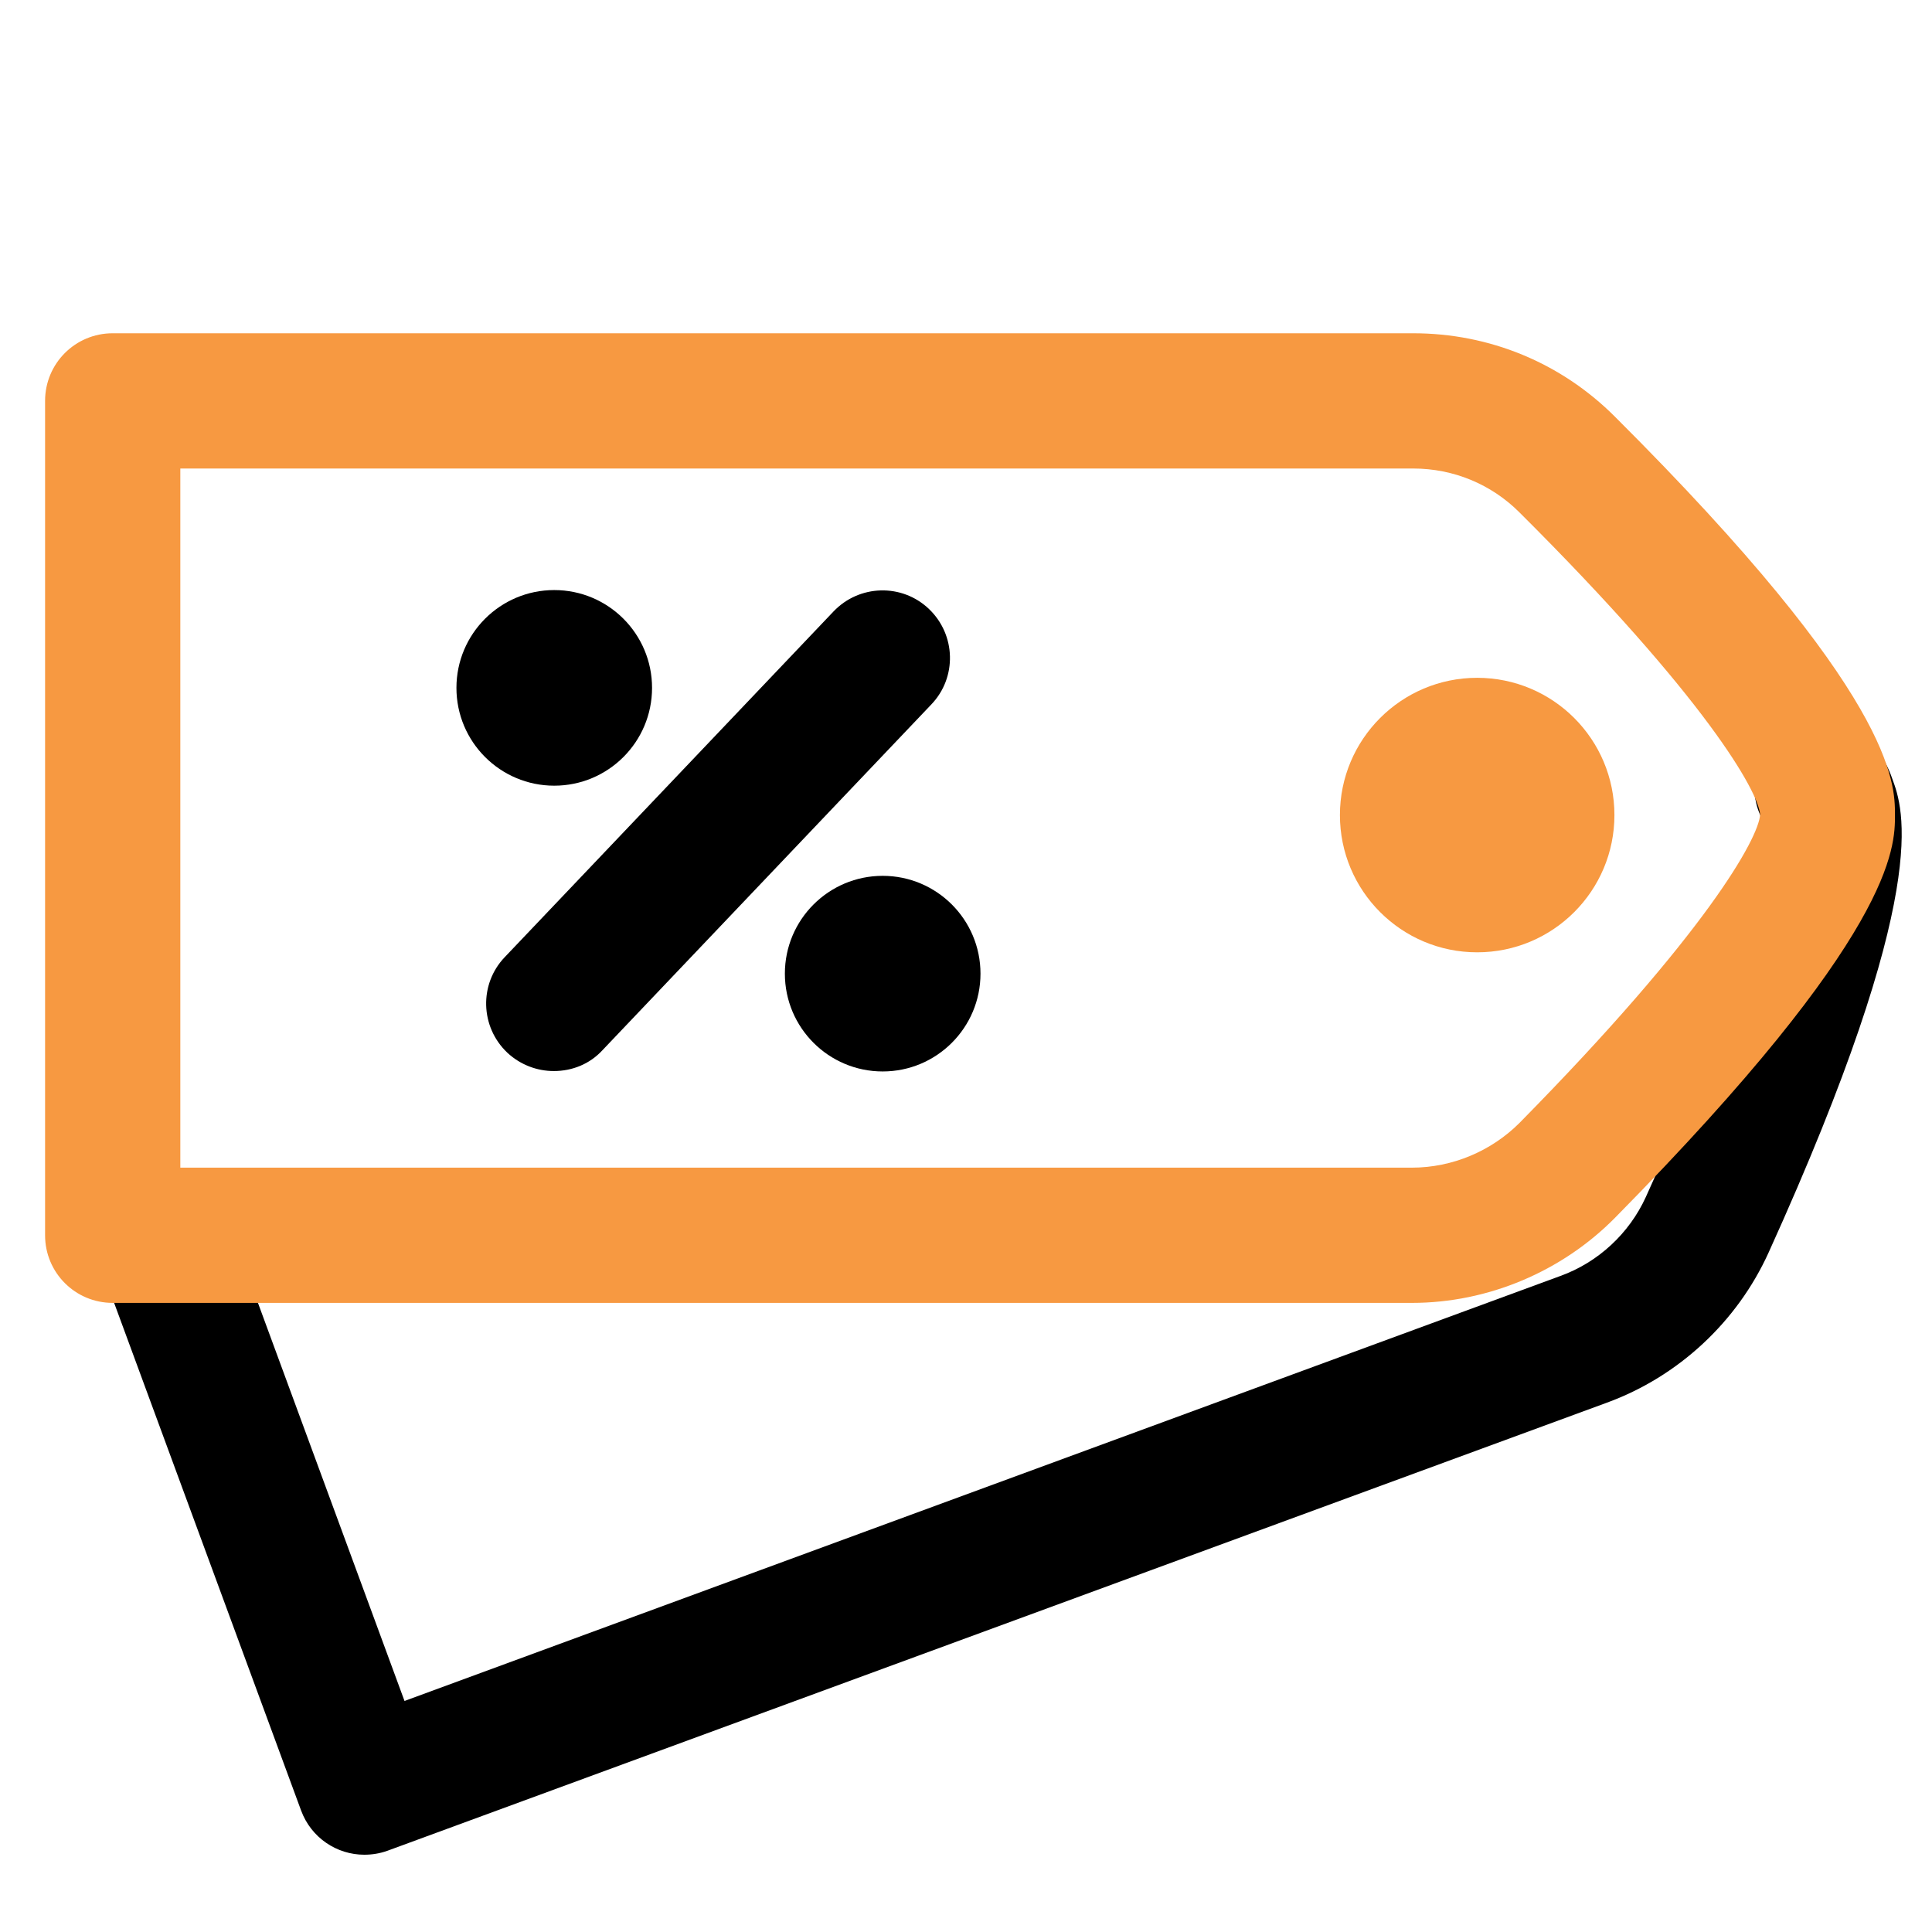
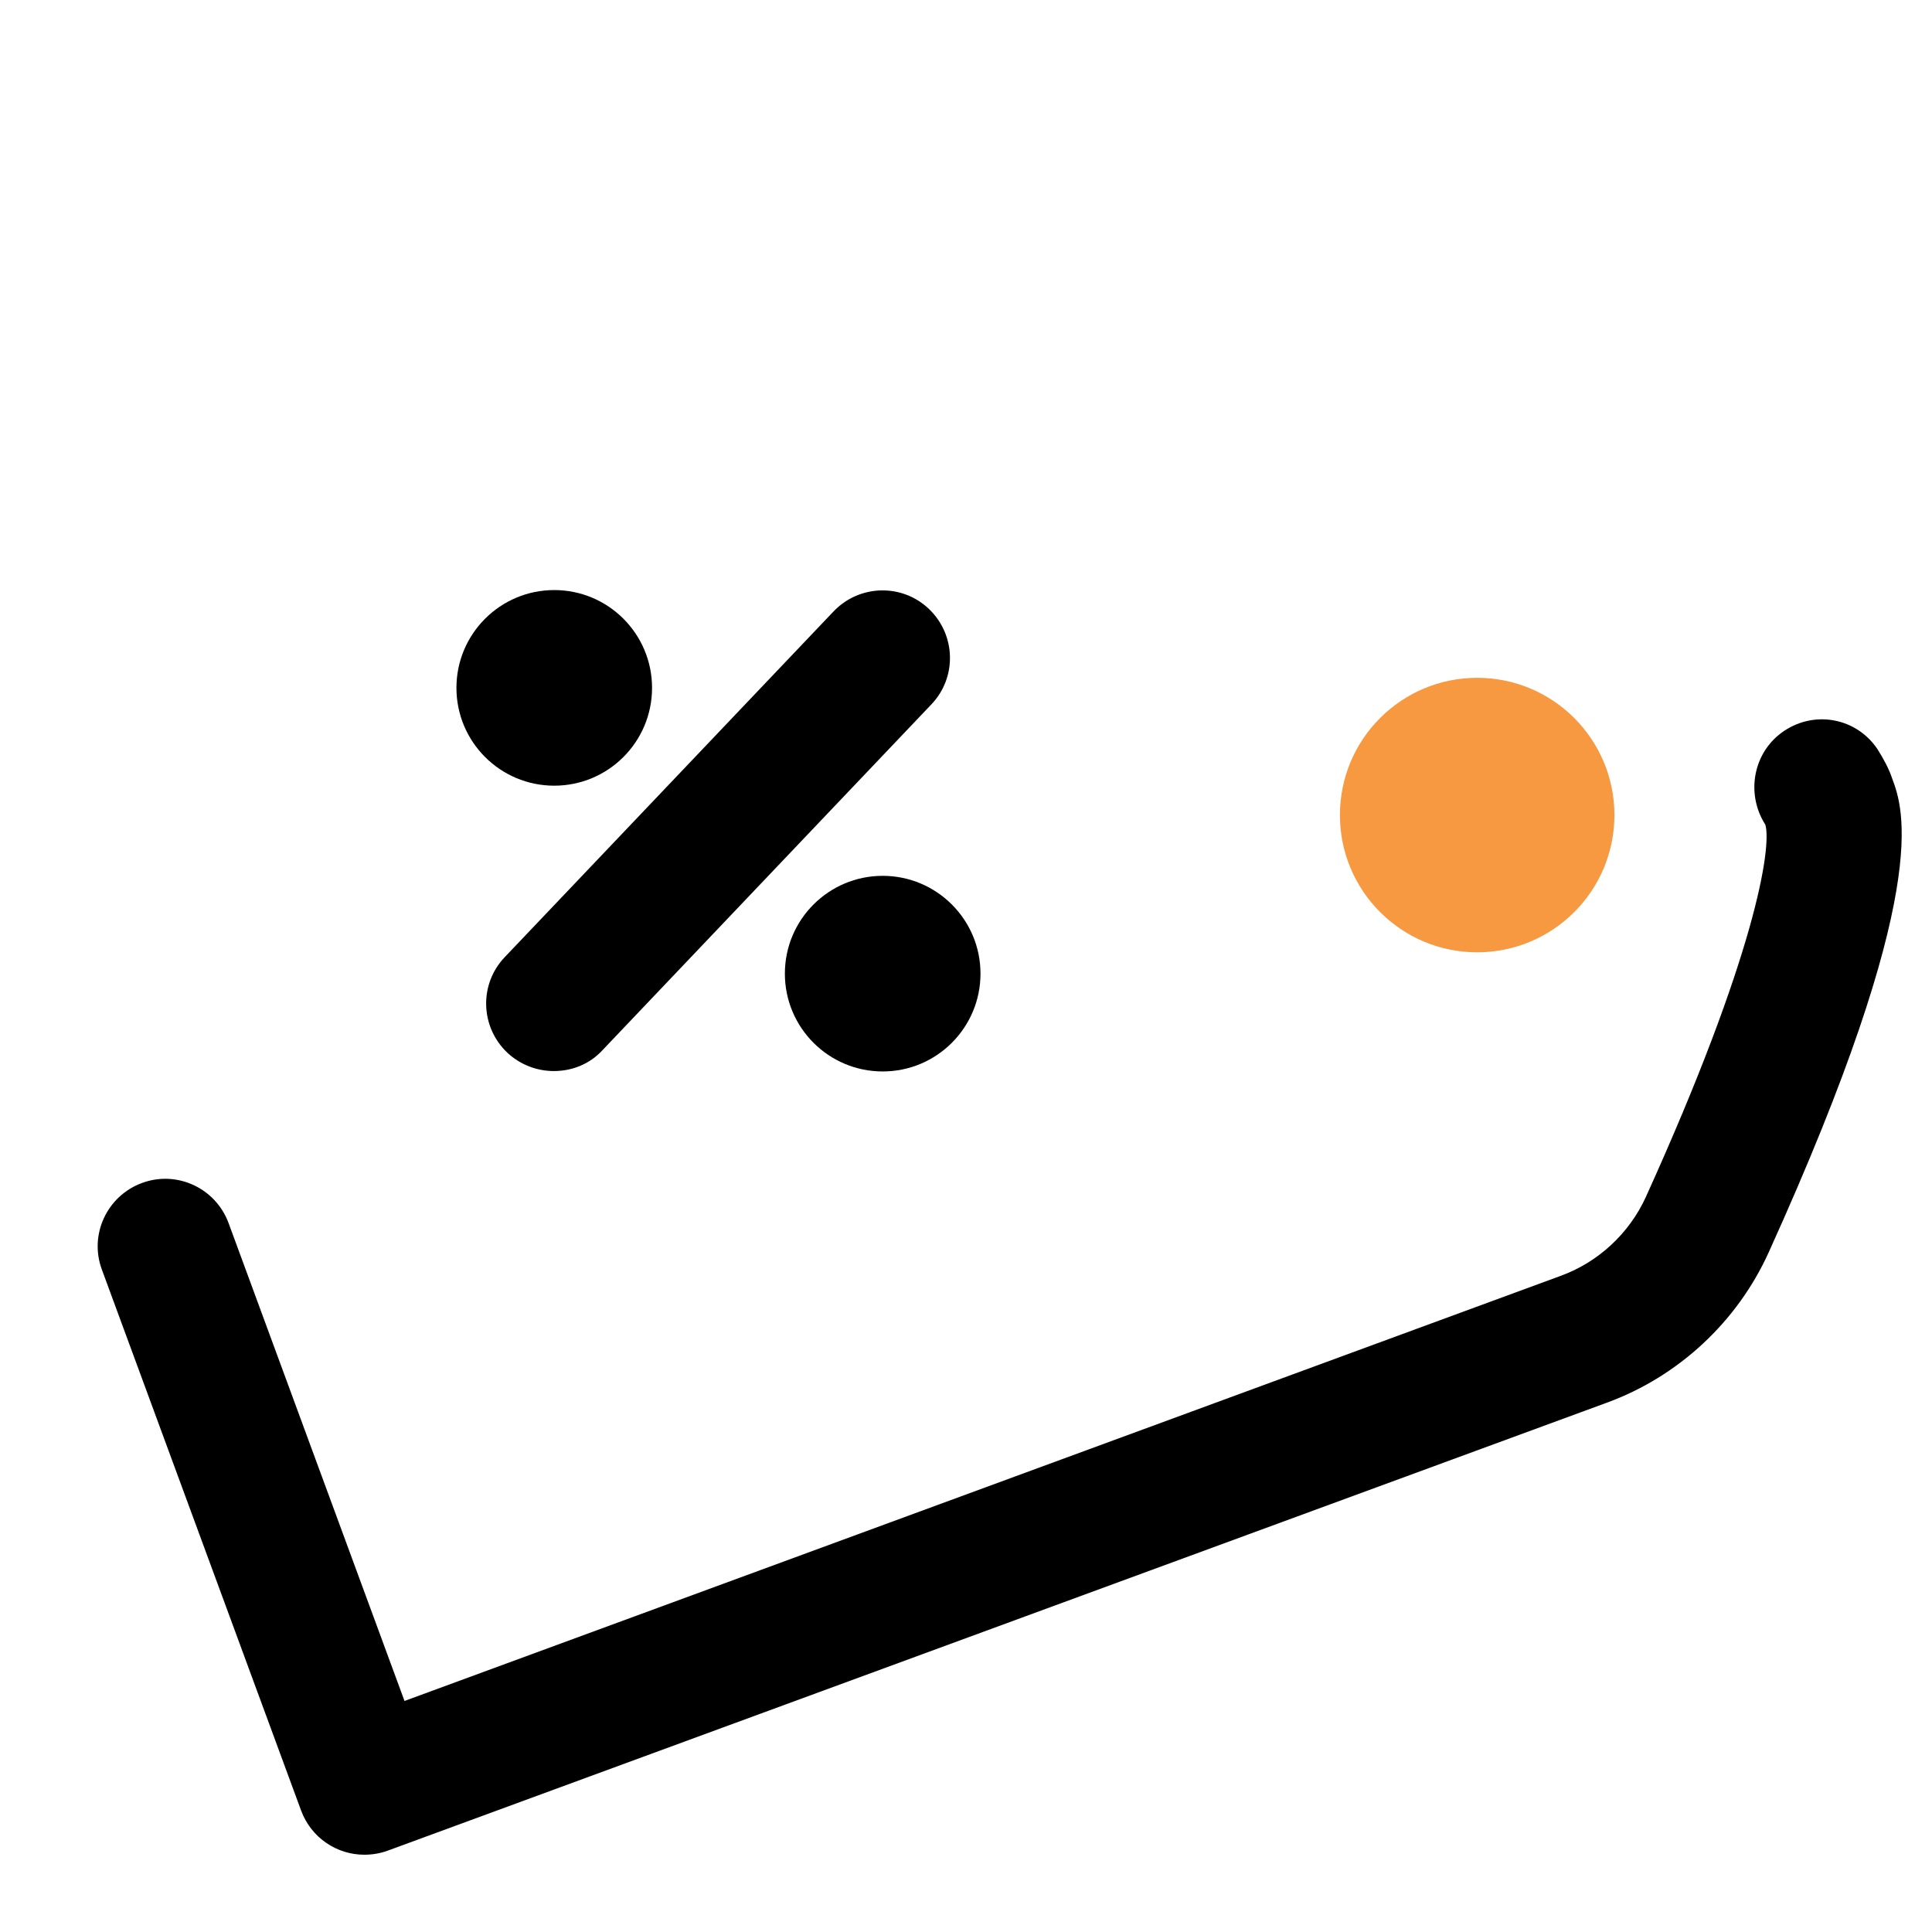
<svg xmlns="http://www.w3.org/2000/svg" version="1.1" id="Слой_1" x="0px" y="0px" viewBox="0 0 48 48" style="enable-background:new 0 0 48 48;" xml:space="preserve">
  <style type="text/css">
	.st0{fill:#F79941;}
</style>
  <g>
    <path d="M9.05,46.08c-0.68,0-1.32-0.42-1.57-1.1L2.53,31.54c-0.32-0.87,0.13-1.83,1-2.15c0.87-0.32,1.83,0.13,2.15,1l4.37,11.87   l28.72-10.56c0.94-0.34,1.71-1.06,2.12-1.96c2.73-6.02,3.13-8.69,2.97-9.25c-0.5-0.78-0.3-1.83,0.48-2.34   c0.78-0.51,1.8-0.3,2.31,0.47c0.15,0.24,0.28,0.48,0.36,0.72c0.28,0.75,1.02,2.76-3.07,11.78c-0.78,1.72-2.24,3.08-4.02,3.73   L9.63,45.98C9.44,46.05,9.24,46.08,9.05,46.08z" />
    <g>
      <g>
        <circle class="st0" cx="36.7" cy="20.25" r="3.41" />
      </g>
-       <path class="st0" d="M35.08,32.37H2.8c-0.93,0-1.68-0.75-1.68-1.68V9.96c0-0.93,0.75-1.68,1.68-1.68h32.31    c1.89,0,3.67,0.73,5.01,2.07c6.96,6.94,6.96,9.09,6.96,9.9c0,0.81,0,2.95-6.95,10C38.81,31.59,36.97,32.37,35.08,32.37z     M4.48,29.01h30.6c1,0,1.97-0.41,2.67-1.11c4.64-4.71,5.94-7.07,5.98-7.66c-0.04-0.57-1.35-2.9-5.98-7.51    c-0.7-0.7-1.64-1.09-2.64-1.09H4.48V29.01z" />
      <g>
        <path d="M13.76,26.61c-0.41,0-0.83-0.15-1.16-0.46c-0.67-0.64-0.7-1.7-0.06-2.37l8.17-8.59c0.64-0.67,1.7-0.7,2.37-0.06     c0.67,0.64,0.7,1.7,0.06,2.37l-8.17,8.59C14.65,26.44,14.21,26.61,13.76,26.61z" />
        <g>
          <circle cx="21.93" cy="24.19" r="2.43" />
        </g>
        <g>
          <circle cx="13.77" cy="17.09" r="2.43" />
        </g>
      </g>
    </g>
  </g>
</svg>